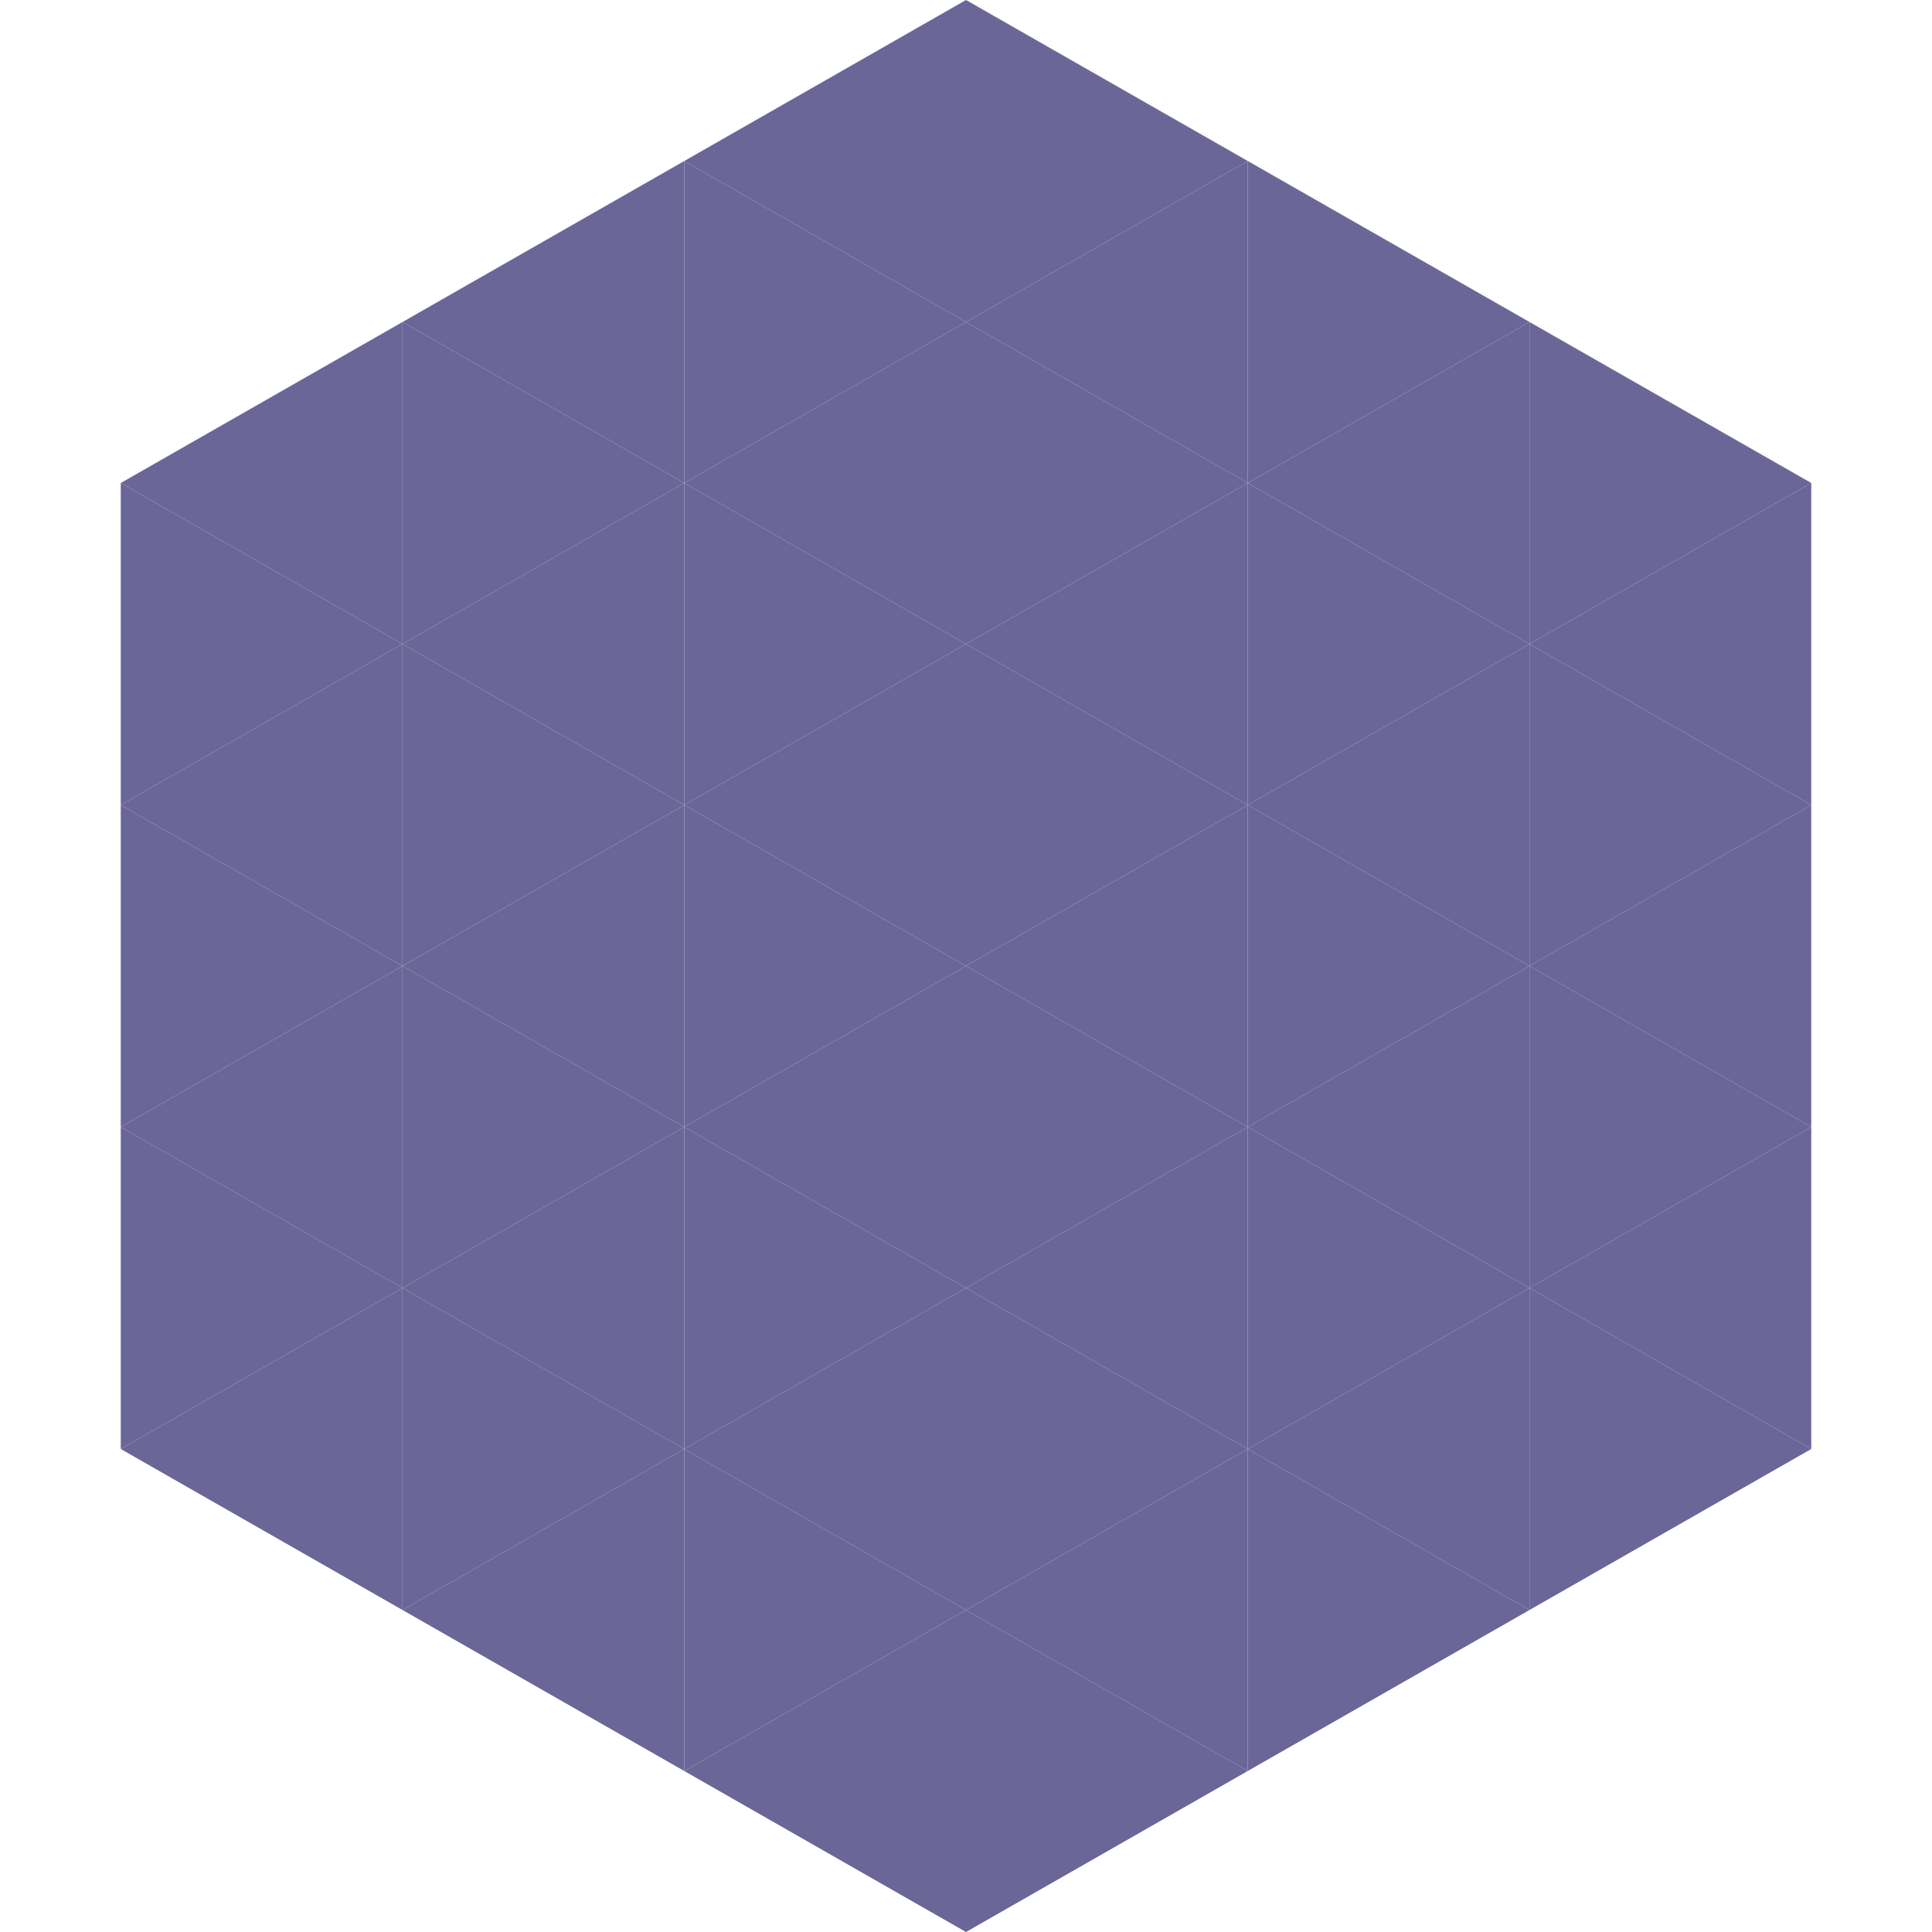
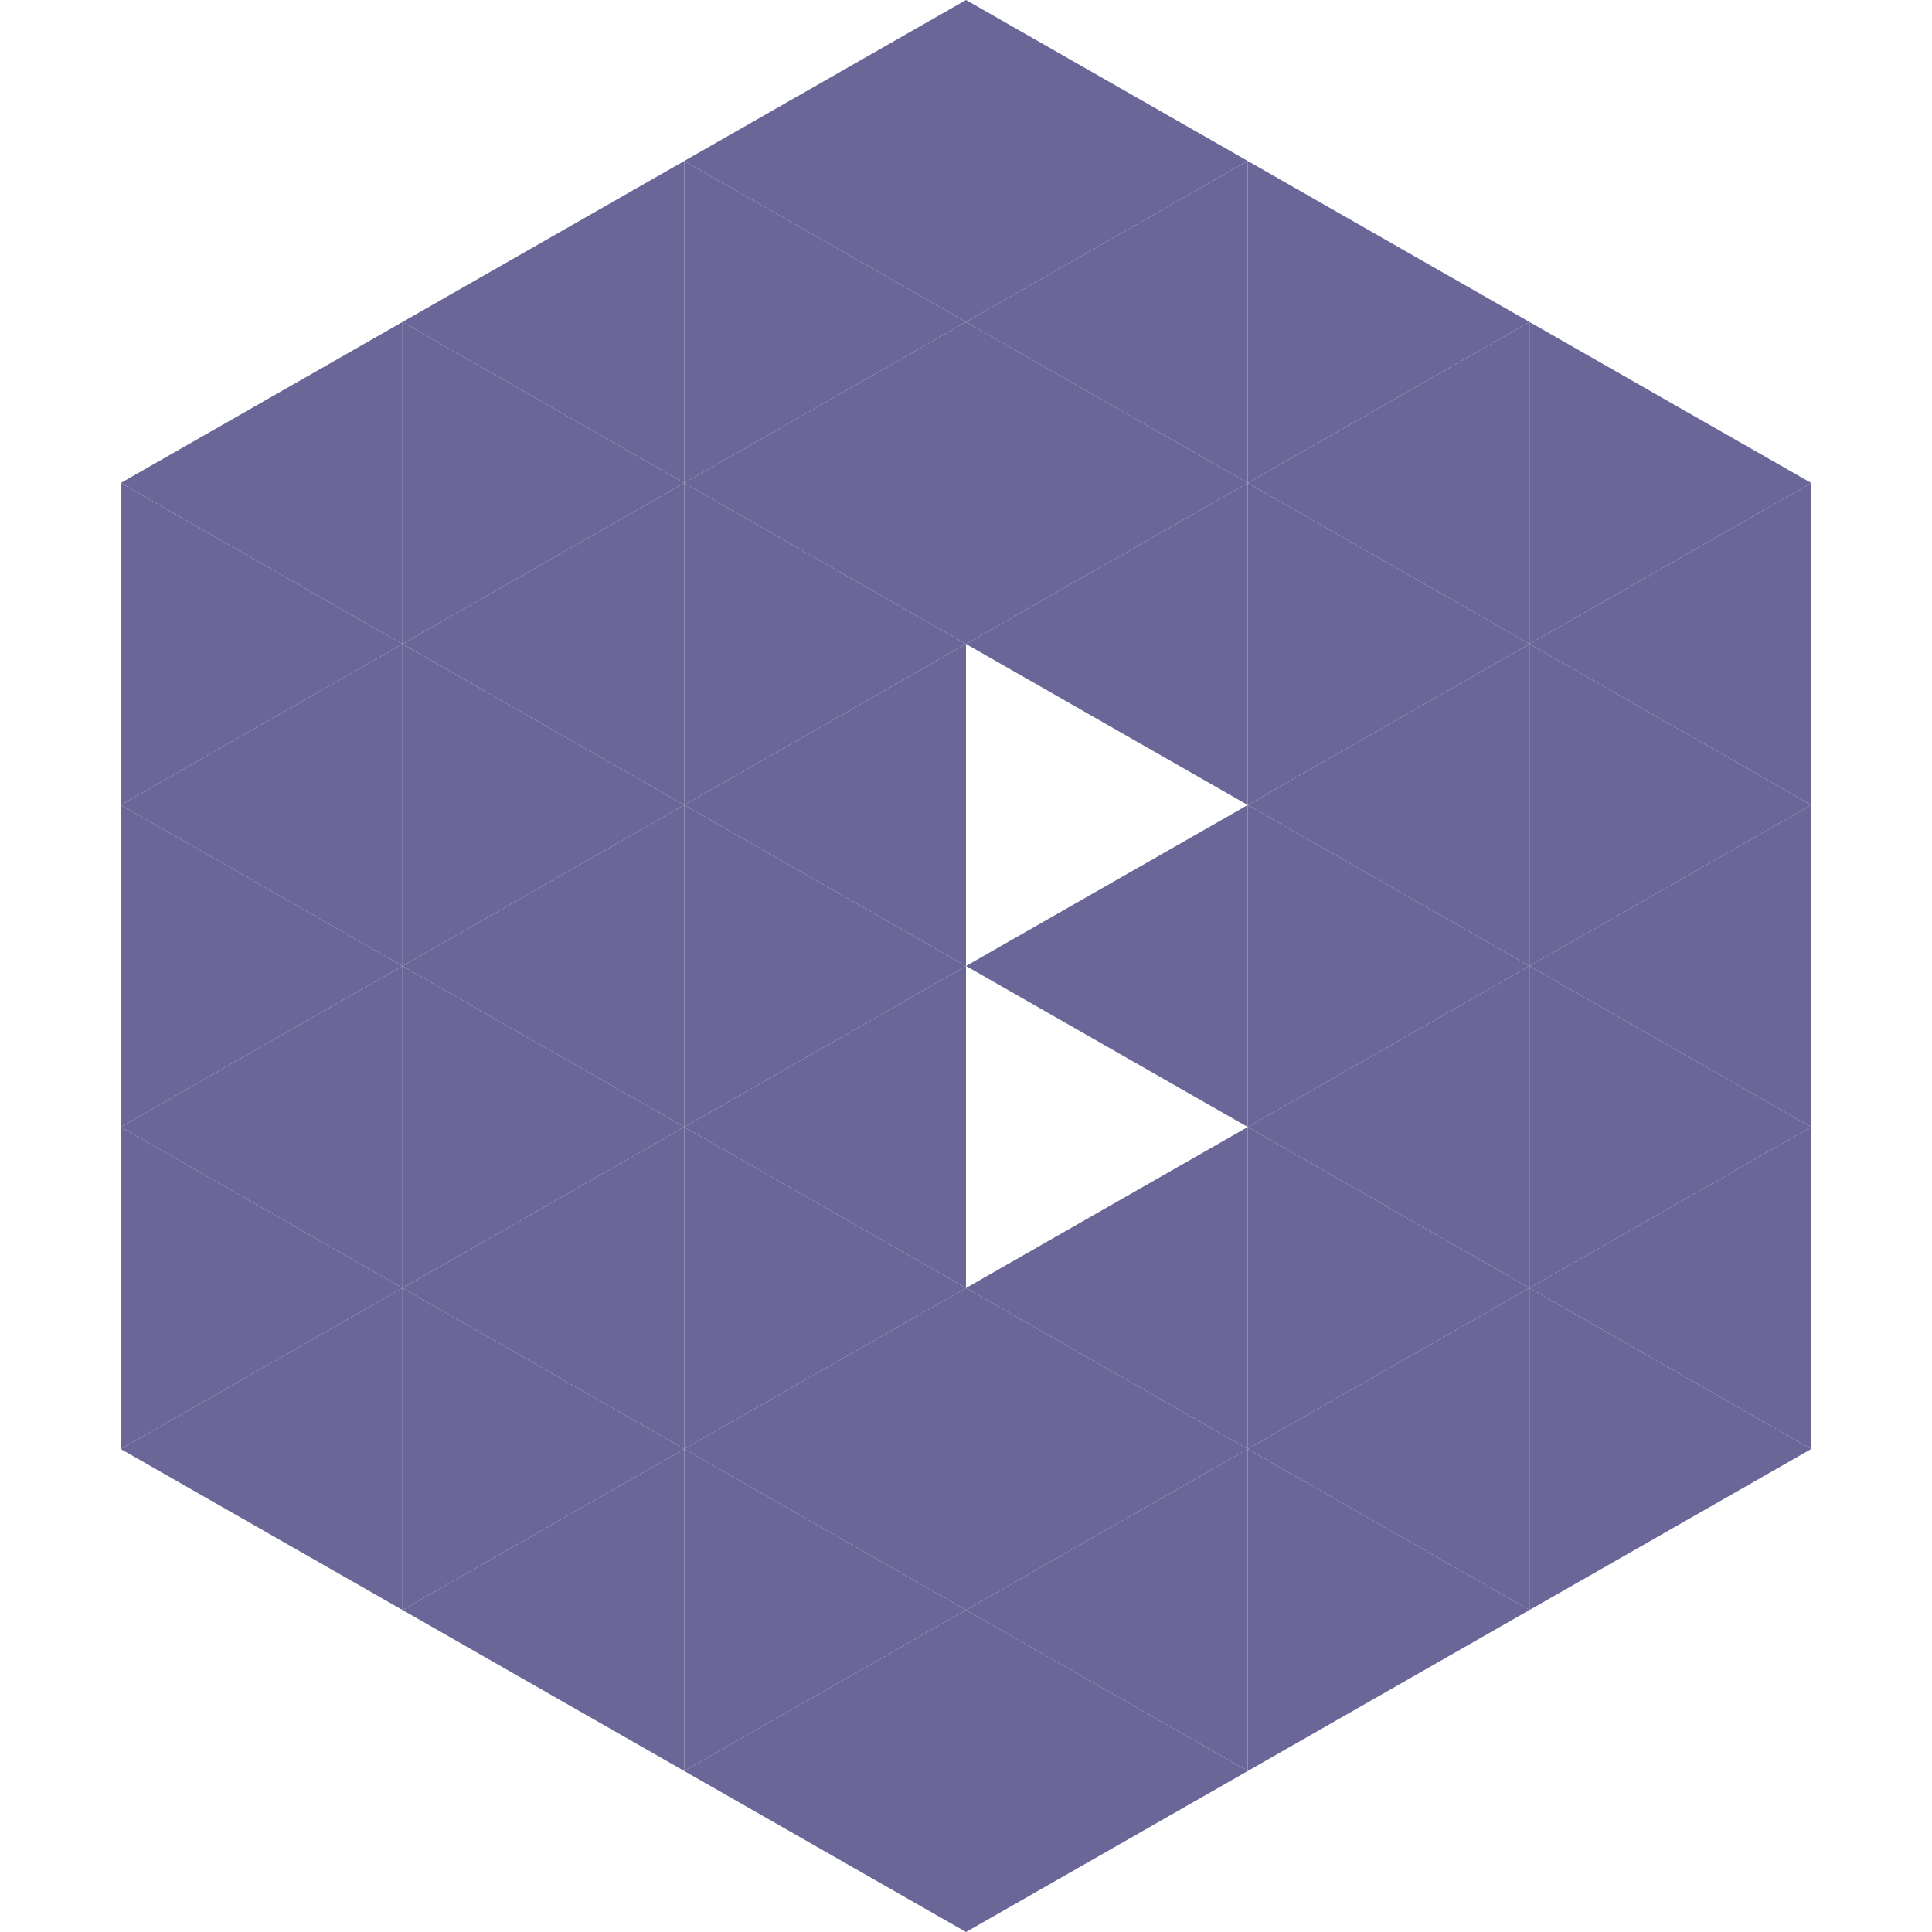
<svg xmlns="http://www.w3.org/2000/svg" width="240" height="240">
  <polygon points="50,40 15,60 50,80" style="fill:rgb(107,102,152)" />
  <polygon points="190,40 225,60 190,80" style="fill:rgb(107,102,152)" />
  <polygon points="15,60 50,80 15,100" style="fill:rgb(107,102,152)" />
  <polygon points="225,60 190,80 225,100" style="fill:rgb(107,102,152)" />
  <polygon points="50,80 15,100 50,120" style="fill:rgb(107,102,152)" />
  <polygon points="190,80 225,100 190,120" style="fill:rgb(107,102,152)" />
  <polygon points="15,100 50,120 15,140" style="fill:rgb(107,102,152)" />
  <polygon points="225,100 190,120 225,140" style="fill:rgb(107,102,152)" />
  <polygon points="50,120 15,140 50,160" style="fill:rgb(107,102,152)" />
  <polygon points="190,120 225,140 190,160" style="fill:rgb(107,102,152)" />
  <polygon points="15,140 50,160 15,180" style="fill:rgb(107,102,152)" />
  <polygon points="225,140 190,160 225,180" style="fill:rgb(107,102,152)" />
  <polygon points="50,160 15,180 50,200" style="fill:rgb(107,102,152)" />
  <polygon points="190,160 225,180 190,200" style="fill:rgb(107,102,152)" />
  <polygon points="15,180 50,200 15,220" style="fill:rgb(255,255,255); fill-opacity:0" />
  <polygon points="225,180 190,200 225,220" style="fill:rgb(255,255,255); fill-opacity:0" />
  <polygon points="50,0 85,20 50,40" style="fill:rgb(255,255,255); fill-opacity:0" />
  <polygon points="190,0 155,20 190,40" style="fill:rgb(255,255,255); fill-opacity:0" />
  <polygon points="85,20 50,40 85,60" style="fill:rgb(107,102,152)" />
  <polygon points="155,20 190,40 155,60" style="fill:rgb(107,102,152)" />
  <polygon points="50,40 85,60 50,80" style="fill:rgb(107,102,152)" />
  <polygon points="190,40 155,60 190,80" style="fill:rgb(107,102,152)" />
  <polygon points="85,60 50,80 85,100" style="fill:rgb(107,102,152)" />
  <polygon points="155,60 190,80 155,100" style="fill:rgb(107,102,152)" />
  <polygon points="50,80 85,100 50,120" style="fill:rgb(107,102,152)" />
  <polygon points="190,80 155,100 190,120" style="fill:rgb(107,102,152)" />
  <polygon points="85,100 50,120 85,140" style="fill:rgb(107,102,152)" />
  <polygon points="155,100 190,120 155,140" style="fill:rgb(107,102,152)" />
  <polygon points="50,120 85,140 50,160" style="fill:rgb(107,102,152)" />
  <polygon points="190,120 155,140 190,160" style="fill:rgb(107,102,152)" />
  <polygon points="85,140 50,160 85,180" style="fill:rgb(107,102,152)" />
  <polygon points="155,140 190,160 155,180" style="fill:rgb(107,102,152)" />
  <polygon points="50,160 85,180 50,200" style="fill:rgb(107,102,152)" />
  <polygon points="190,160 155,180 190,200" style="fill:rgb(107,102,152)" />
  <polygon points="85,180 50,200 85,220" style="fill:rgb(107,102,152)" />
  <polygon points="155,180 190,200 155,220" style="fill:rgb(107,102,152)" />
  <polygon points="120,0 85,20 120,40" style="fill:rgb(107,102,152)" />
  <polygon points="120,0 155,20 120,40" style="fill:rgb(107,102,152)" />
  <polygon points="85,20 120,40 85,60" style="fill:rgb(107,102,152)" />
  <polygon points="155,20 120,40 155,60" style="fill:rgb(107,102,152)" />
  <polygon points="120,40 85,60 120,80" style="fill:rgb(107,102,152)" />
  <polygon points="120,40 155,60 120,80" style="fill:rgb(107,102,152)" />
  <polygon points="85,60 120,80 85,100" style="fill:rgb(107,102,152)" />
  <polygon points="155,60 120,80 155,100" style="fill:rgb(107,102,152)" />
  <polygon points="120,80 85,100 120,120" style="fill:rgb(107,102,152)" />
-   <polygon points="120,80 155,100 120,120" style="fill:rgb(107,102,152)" />
  <polygon points="85,100 120,120 85,140" style="fill:rgb(107,102,152)" />
  <polygon points="155,100 120,120 155,140" style="fill:rgb(107,102,152)" />
  <polygon points="120,120 85,140 120,160" style="fill:rgb(107,102,152)" />
-   <polygon points="120,120 155,140 120,160" style="fill:rgb(107,102,152)" />
  <polygon points="85,140 120,160 85,180" style="fill:rgb(107,102,152)" />
  <polygon points="155,140 120,160 155,180" style="fill:rgb(107,102,152)" />
  <polygon points="120,160 85,180 120,200" style="fill:rgb(107,102,152)" />
  <polygon points="120,160 155,180 120,200" style="fill:rgb(107,102,152)" />
  <polygon points="85,180 120,200 85,220" style="fill:rgb(107,102,152)" />
  <polygon points="155,180 120,200 155,220" style="fill:rgb(107,102,152)" />
  <polygon points="120,200 85,220 120,240" style="fill:rgb(107,102,152)" />
  <polygon points="120,200 155,220 120,240" style="fill:rgb(107,102,152)" />
  <polygon points="85,220 120,240 85,260" style="fill:rgb(255,255,255); fill-opacity:0" />
-   <polygon points="155,220 120,240 155,260" style="fill:rgb(255,255,255); fill-opacity:0" />
</svg>